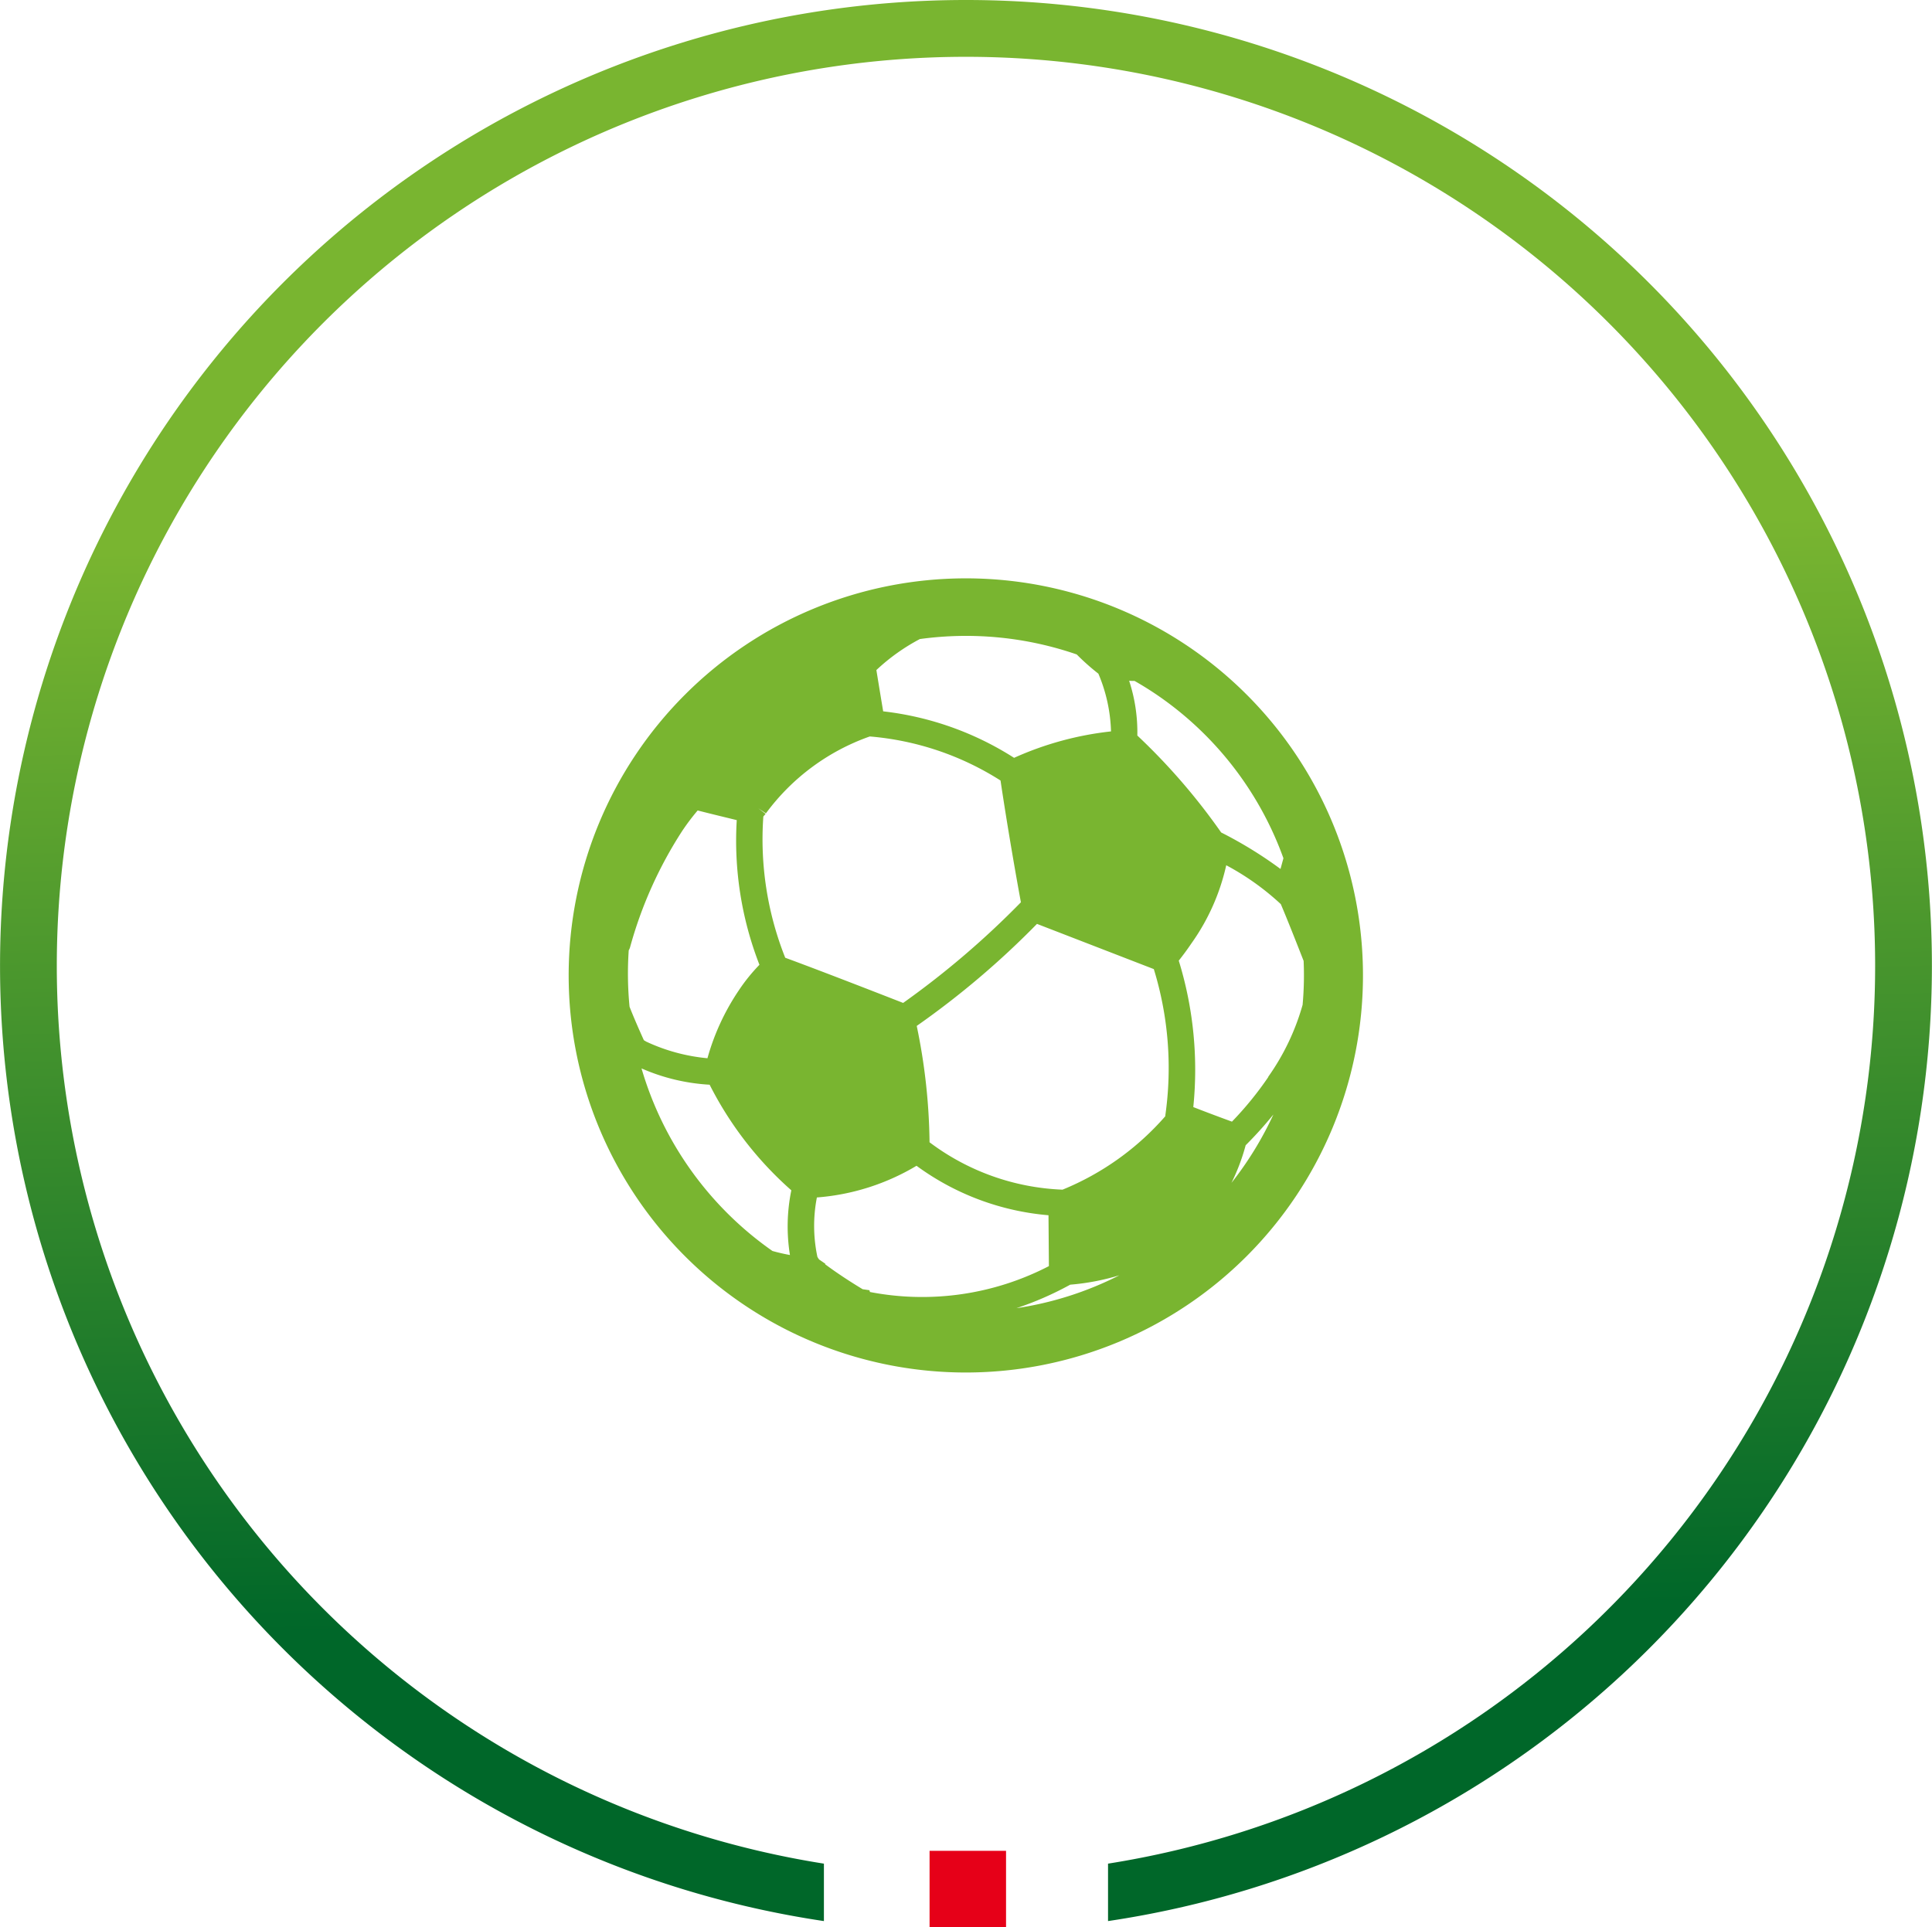
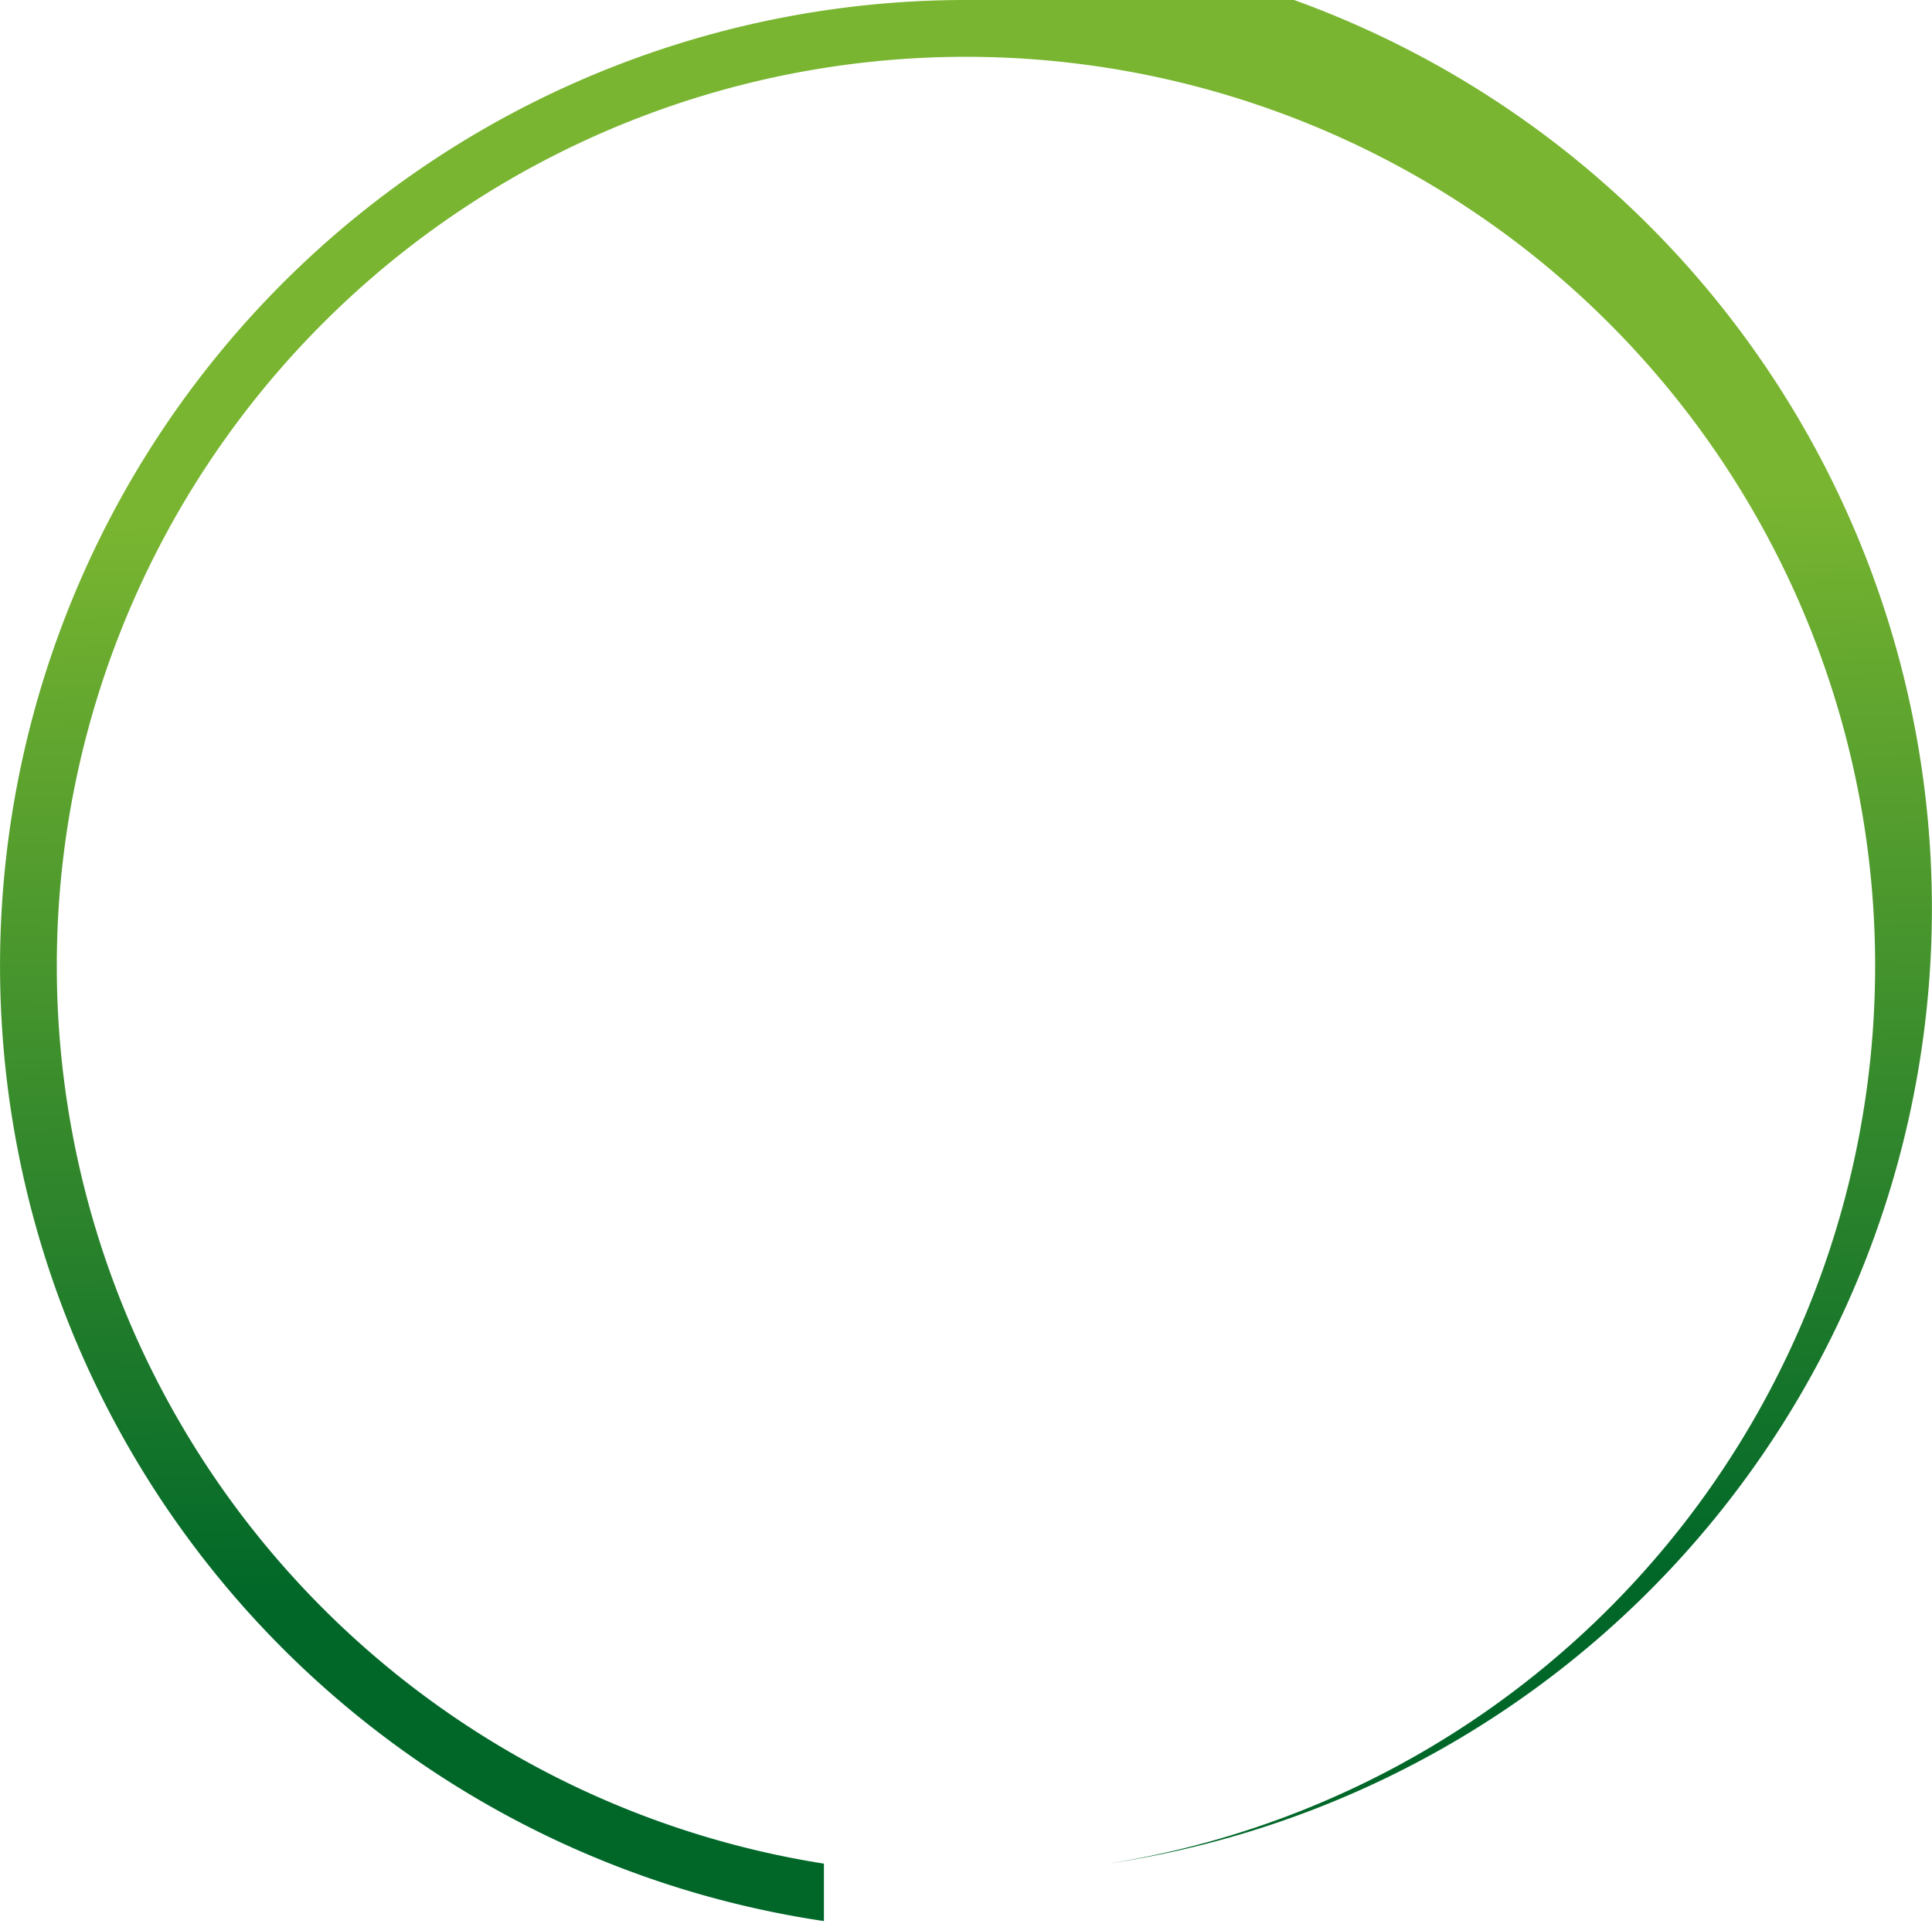
<svg xmlns="http://www.w3.org/2000/svg" width="75.368" height="75.198" viewBox="0 0 75.368 75.198">
  <defs>
    <linearGradient id="linear-gradient" x1="0.495" y1="0.281" x2="0.507" y2="0.838" gradientUnits="objectBoundingBox">
      <stop offset="0" stop-color="#79b530" />
      <stop offset="1" stop-color="#006729" />
    </linearGradient>
  </defs>
  <g id="Grupo_6437" data-name="Grupo 6437" transform="translate(-4577.816 -4312.434)">
    <g id="Grupo_6407" data-name="Grupo 6407" transform="translate(2500 1127)">
      <g id="Grupo_6380" data-name="Grupo 6380">
        <g id="Grupo_5869" data-name="Grupo 5869" transform="translate(2077.816 3185.434)">
-           <rect id="Rectángulo_3236" data-name="Rectángulo 3236" width="2.983" height="2.983" transform="translate(36.263 72.215)" fill="#e60018" />
-           <path id="Trazado_888" data-name="Trazado 888" d="M167.2,4337.964a37.683,37.683,0,0,0-5.542,74.956v-2.241a35.467,35.467,0,1,1,11.084,0v2.241a37.683,37.683,0,0,0-5.542-74.956Z" transform="translate(-129.517 -4337.964)" fill="url(#linear-gradient)" />
+           <path id="Trazado_888" data-name="Trazado 888" d="M167.2,4337.964a37.683,37.683,0,0,0-5.542,74.956v-2.241a35.467,35.467,0,1,1,11.084,0a37.683,37.683,0,0,0-5.542-74.956Z" transform="translate(-129.517 -4337.964)" fill="url(#linear-gradient)" />
        </g>
      </g>
    </g>
-     <path id="Trazado_11292" data-name="Trazado 11292" d="M826.449,681.656a15.493,15.493,0,1,0,15.494,15.493A15.489,15.489,0,0,0,826.449,681.656Zm6.58,4c.28.159.558.332.823.51a13.091,13.091,0,0,1,4.988,6.41l-.114.419a16.191,16.191,0,0,0-2.315-1.424,24.456,24.456,0,0,0-3.27-3.782,6.451,6.451,0,0,0-.32-2.137C832.9,685.658,832.967,685.658,833.029,685.658Zm-8.377-1.631a13.23,13.23,0,0,1,6.125.6,8.744,8.744,0,0,0,.844.75,6.211,6.211,0,0,1,.493,2.253,12.48,12.48,0,0,0-3.781,1.031,12,12,0,0,0-5.107-1.814c-.1-.6-.2-1.208-.265-1.611A7.751,7.751,0,0,1,824.652,684.027Zm-6,6.8a8.561,8.561,0,0,1,4.052-3,11.218,11.218,0,0,1,5.1,1.719c.29,1.941.629,3.857.795,4.751a33.856,33.856,0,0,1-4.594,3.927c-.671-.262-3.123-1.22-4.6-1.763a12.506,12.506,0,0,1-.854-5.509.434.434,0,0,1,.055-.063l.017-.021.013-.023-.28-.213ZM813.3,696.17a.51.51,0,0,0,.05-.113,16.234,16.234,0,0,1,2.039-4.55,8.644,8.644,0,0,1,.6-.794c.623.158,1.142.282,1.525.376a13.345,13.345,0,0,0,.885,5.645,7.007,7.007,0,0,0-.812,1.008,9.06,9.06,0,0,0-1.216,2.638,7.2,7.2,0,0,1-2.394-.651c-.029-.019-.057-.035-.087-.053-.122-.27-.382-.853-.558-1.305A13.323,13.323,0,0,1,813.3,696.17Zm6.293,11.888c-.288-.051-.541-.117-.687-.158a13.209,13.209,0,0,1-5.107-7.123,7.678,7.678,0,0,0,2.657.636,13.8,13.8,0,0,0,3.187,4.12A7.008,7.008,0,0,0,819.589,708.057Zm3.117,1.443-.021-.07-.231-.034a.047.047,0,0,0-.024,0c-.213-.127-.87-.529-1.473-.979l.01-.018-.242-.166a.713.713,0,0,1-.069-.105,5.8,5.8,0,0,1-.02-2.317,8.89,8.89,0,0,0,3.887-1.236,10.14,10.14,0,0,0,5.148,1.93l.016,1.985A10.739,10.739,0,0,1,822.706,709.5Zm5.7.636a12.592,12.592,0,0,0,2.113-.922,9.117,9.117,0,0,0,1.917-.366A13.083,13.083,0,0,1,828.4,710.136Zm5.827-7.5a10.675,10.675,0,0,1-4.014,2.871,9.215,9.215,0,0,1-5.188-1.849,23.36,23.36,0,0,0-.5-4.54,33.247,33.247,0,0,0,4.691-3.981l4.558,1.764A13.115,13.115,0,0,1,834.229,702.635Zm2.56,2.638a7.945,7.945,0,0,0,.57-1.5,15.166,15.166,0,0,0,1.082-1.2A13.3,13.3,0,0,1,836.789,705.273Zm1.454-4.164a13.055,13.055,0,0,1-1.419,1.743c-.72-.263-1.2-.448-1.508-.568a14.441,14.441,0,0,0-.567-5.714c.14-.177.318-.412.509-.695a8.381,8.381,0,0,0,1.343-3.027,10.086,10.086,0,0,1,2.129,1.517c.2.469.5,1.219.89,2.216a12.8,12.8,0,0,1-.04,1.714A9.147,9.147,0,0,1,838.244,701.109Z" transform="translate(3789.043 3653.344)" fill="#79b530" />
  </g>
</svg>